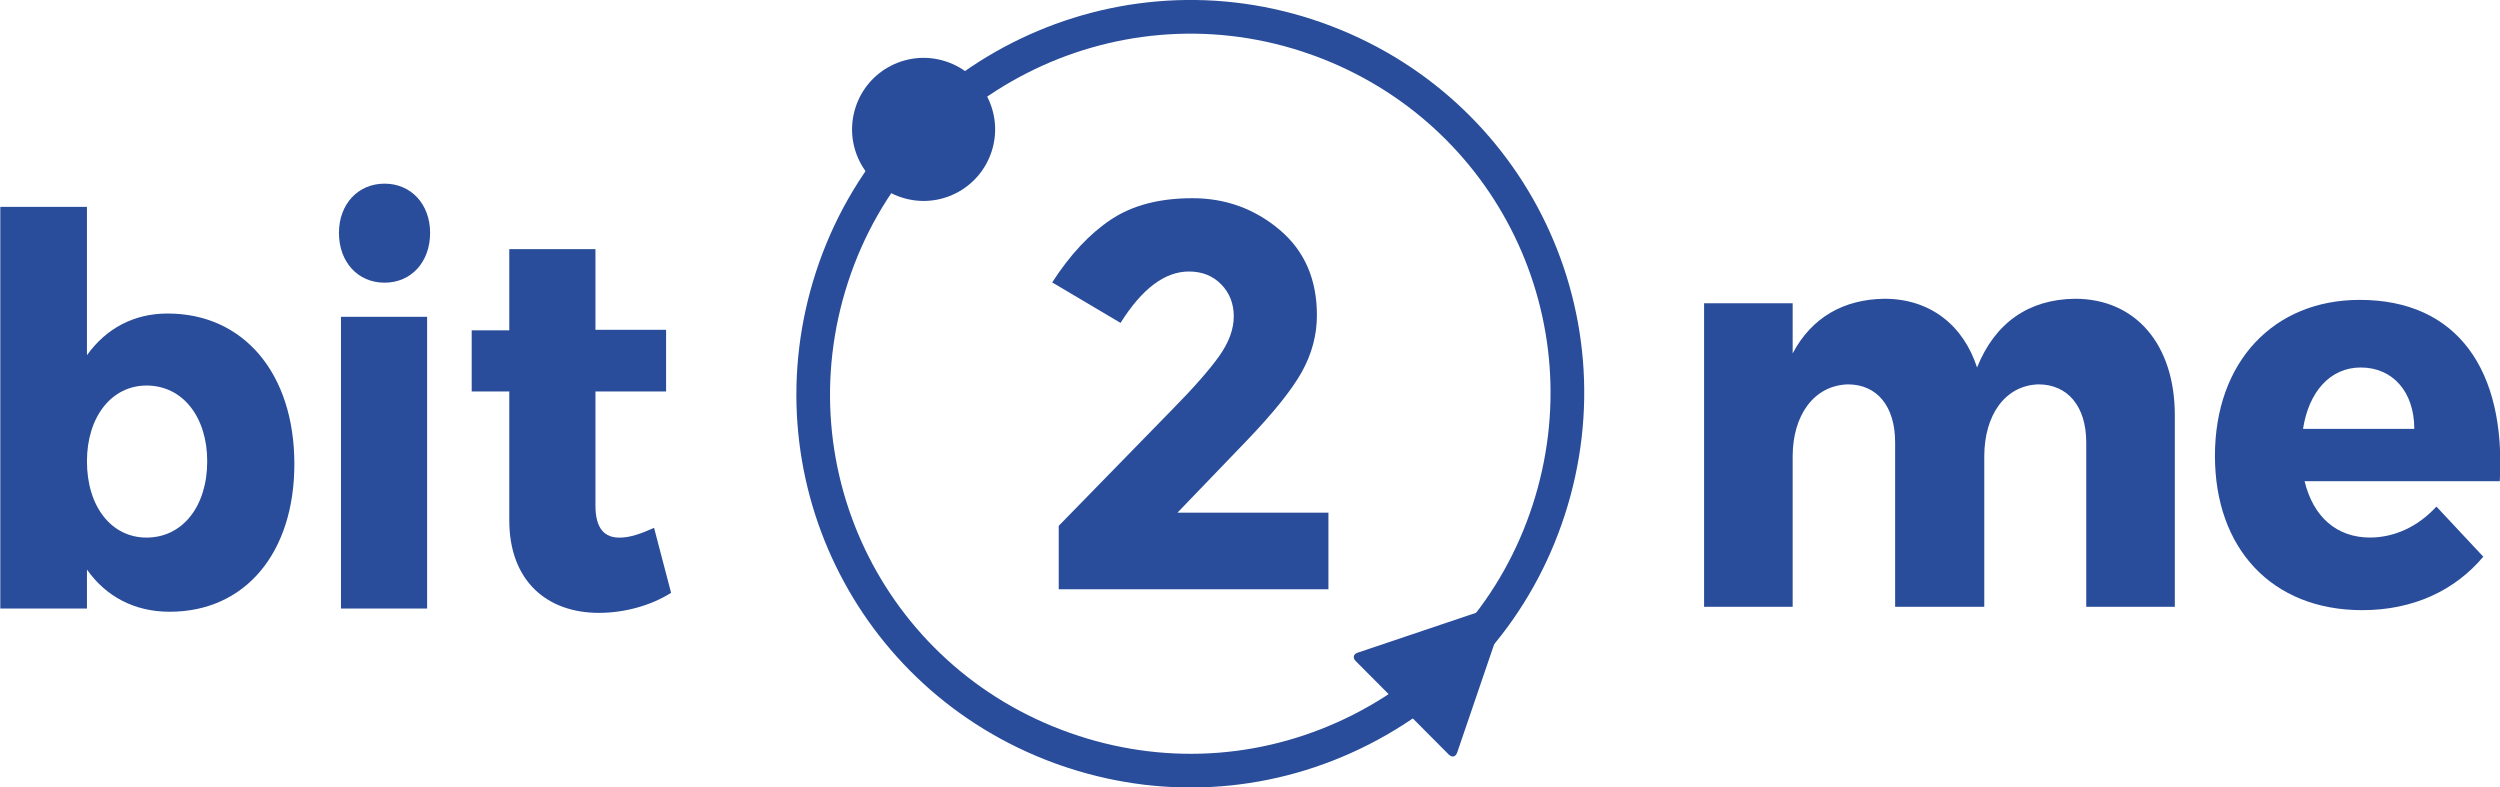
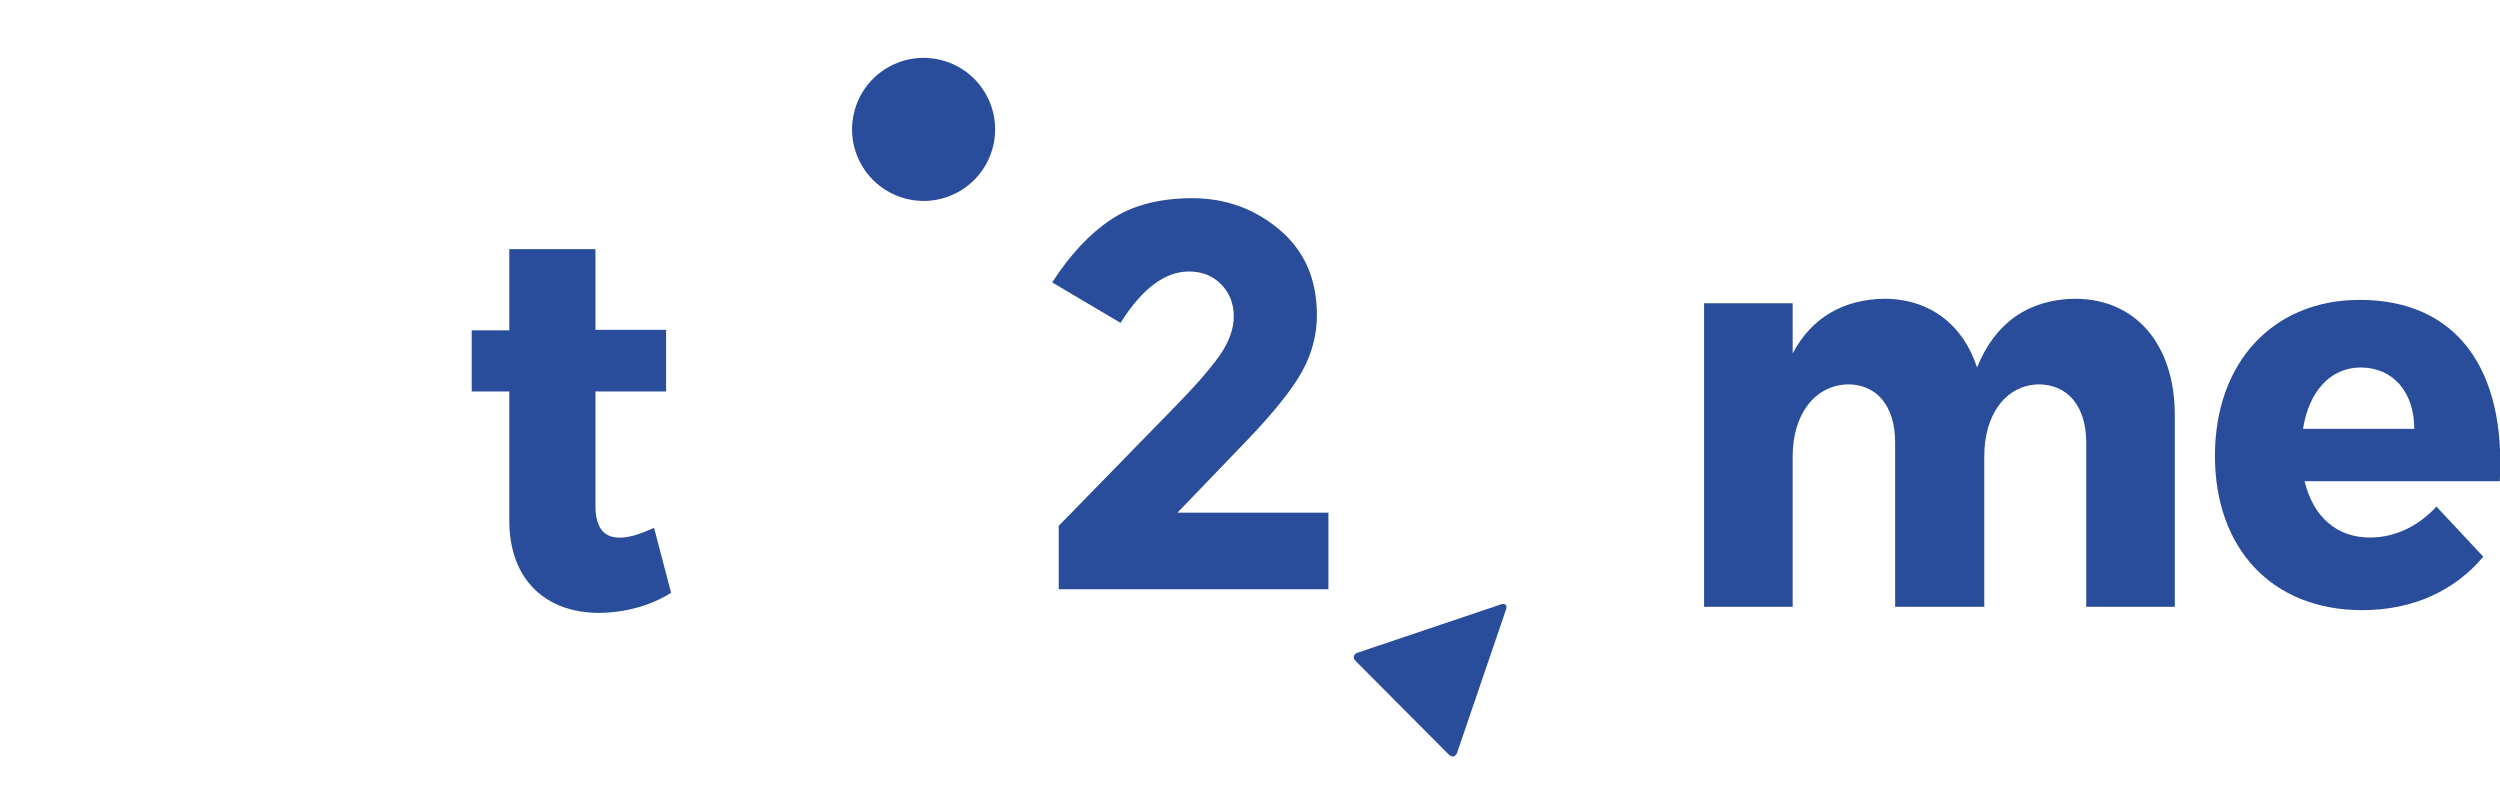
<svg xmlns="http://www.w3.org/2000/svg" id="Capa_1" x="0px" y="0px" width="1000.001px" height="314.991px" viewBox="0 0 1000.001 314.991" xml:space="preserve">
  <g>
    <g>
-       <path fill="#294D9A" d="M117.745,185.602c0,35.519-19.643,59.098-49.883,59.098c-14.035,0-25.473-6.065-33.082-16.876v15.589 H0.124V82.749H34.78v59.332c7.609-10.619,18.633-16.674,32.273-16.674C97.519,125.407,117.745,149.444,117.745,185.602 M82.888,184.517c0-17.749-9.832-30.305-24.262-30.305c-14.014,0-23.846,12.556-23.846,30.305 c0,18.185,9.832,30.517,23.846,30.517C73.056,215.033,82.888,202.488,82.888,184.517" />
-     </g>
+       </g>
    <g>
-       <path fill="#294D9A" d="M172.044,93.156c0,11.694-7.607,19.919-18.227,19.919c-10.631,0-18.238-8.225-18.238-19.919 c0-11.481,7.607-19.696,18.238-19.696C164.437,73.46,172.044,81.675,172.044,93.156 M136.388,126.717h34.455v116.695h-34.455 V126.717z" />
-     </g>
+       </g>
    <g>
      <path fill="#294D9A" d="M268.438,237.123c-7.822,4.979-18.441,8.023-28.857,8.023c-20.846,0-35.869-12.79-35.869-37.029v-51.522 h-15.035v-24.473h15.035V99.647h34.465v32.262h28.26v24.686h-28.26v45.67c0,9.087,3.605,12.992,10.002,12.769 c3.617,0,8.234-1.511,13.449-3.895L268.438,237.123z" />
    </g>
    <g>
      <path fill="#294D9A" d="M869.929,166.13v76.58h-35.432v-65.76c0-14.418-7.406-23.207-19.154-23.207 c-13.406,0.447-21.633,12.387-21.633,28.836v60.131h-35.656v-65.76c0-14.418-7.203-23.207-18.939-23.207 c-13.6,0.447-22.047,12.387-22.047,28.836v60.131h-35.434V121.312h35.434v20.047c7.617-14.408,20.387-21.622,36.666-21.856 c18.133,0,31.518,10.364,37.094,27.495c7.203-18.024,20.791-27.261,39.137-27.495C854.267,119.502,869.929,137.762,869.929,166.13 " />
    </g>
    <g>
      <path fill="#294D9A" d="M999.915,192.476h-78.08c3.49,14.439,12.98,22.537,26.164,22.537c9.672,0,19.143-4.278,26.57-12.387 l18.748,20.047c-11.342,13.514-28.016,21.389-48.414,21.389c-36.252,0-58.928-24.771-58.928-61.716 c0-37.625,23.494-62.396,57.906-62.396C983.019,119.949,1002.384,148.114,999.915,192.476 M965.716,171.534 c0-14.854-8.662-24.537-21.42-24.537c-12.375,0-20.822,9.906-23.078,24.537H965.716z" />
    </g>
    <g>
      <g>
-         <path fill="#294D9A" d="M421.623,305.203c-79.71-29.347-121.525-115.669-95.218-196.487 C353.285,26.16,442.318-19.138,524.877,7.734c83.428,27.222,127.911,115.729,100.962,198.473 c-13.03,40.01-40.853,72.528-78.321,91.586c-37.486,19.078-80.15,22.415-120.15,9.39 C425.432,306.56,423.511,305.897,421.623,305.203 M525.96,22.374c-1.736-0.644-3.488-1.239-5.256-1.824 C445.21-4.026,363.79,37.387,339.201,112.884c-24.641,75.672,15.965,156.694,92.332,181.48 c36.581,11.925,75.594,8.874,109.876-8.557c34.292-17.453,59.726-47.179,71.628-83.755 C637.1,128.139,598.861,49.212,525.96,22.374" />
-       </g>
+         </g>
      <g>
        <path fill="#294D9A" d="M396.645,60.603c-4.905,15.043-21.038,23.264-36.053,18.358c-15.022-4.897-23.252-21.033-18.356-36.054 c4.876-15.03,21.051-23.246,36.073-18.35C393.313,29.437,401.539,45.582,396.645,60.603" />
      </g>
      <g>
        <path fill="#294D9A" d="M487.709,142.391c3.874-5.469,5.799-10.744,5.799-15.852c0-5.108-1.678-9.361-5.03-12.798 c-3.354-3.438-7.651-5.139-12.896-5.139c-9.639,0-18.756,6.852-27.362,20.555l-27.343-16.192 c7.15-11.085,14.981-19.471,23.513-25.141c8.531-5.692,19.384-8.543,32.598-8.543c13.204,0,24.808,4.203,34.789,12.576 c9.987,8.404,14.99,19.788,14.99,34.234c0,7.883-2.011,15.428-6.011,22.641c-4.024,7.225-11.427,16.459-22.216,27.682 l-27.563,28.661h60.397v30.63H423.493v-25.374l44.855-45.959C477.392,155.201,483.85,147.859,487.709,142.391z" />
      </g>
      <g>
        <path fill="#294D9A" d="M542.262,264.405c-1.254-1.253-0.905-2.771,0.789-3.328l57.33-19.319c1.701-0.57,2.617,0.341,2.036,2.035 l-19.559,57.266c-0.567,1.694-2.053,2.037-3.336,0.775L542.262,264.405z" />
      </g>
    </g>
  </g>
</svg>